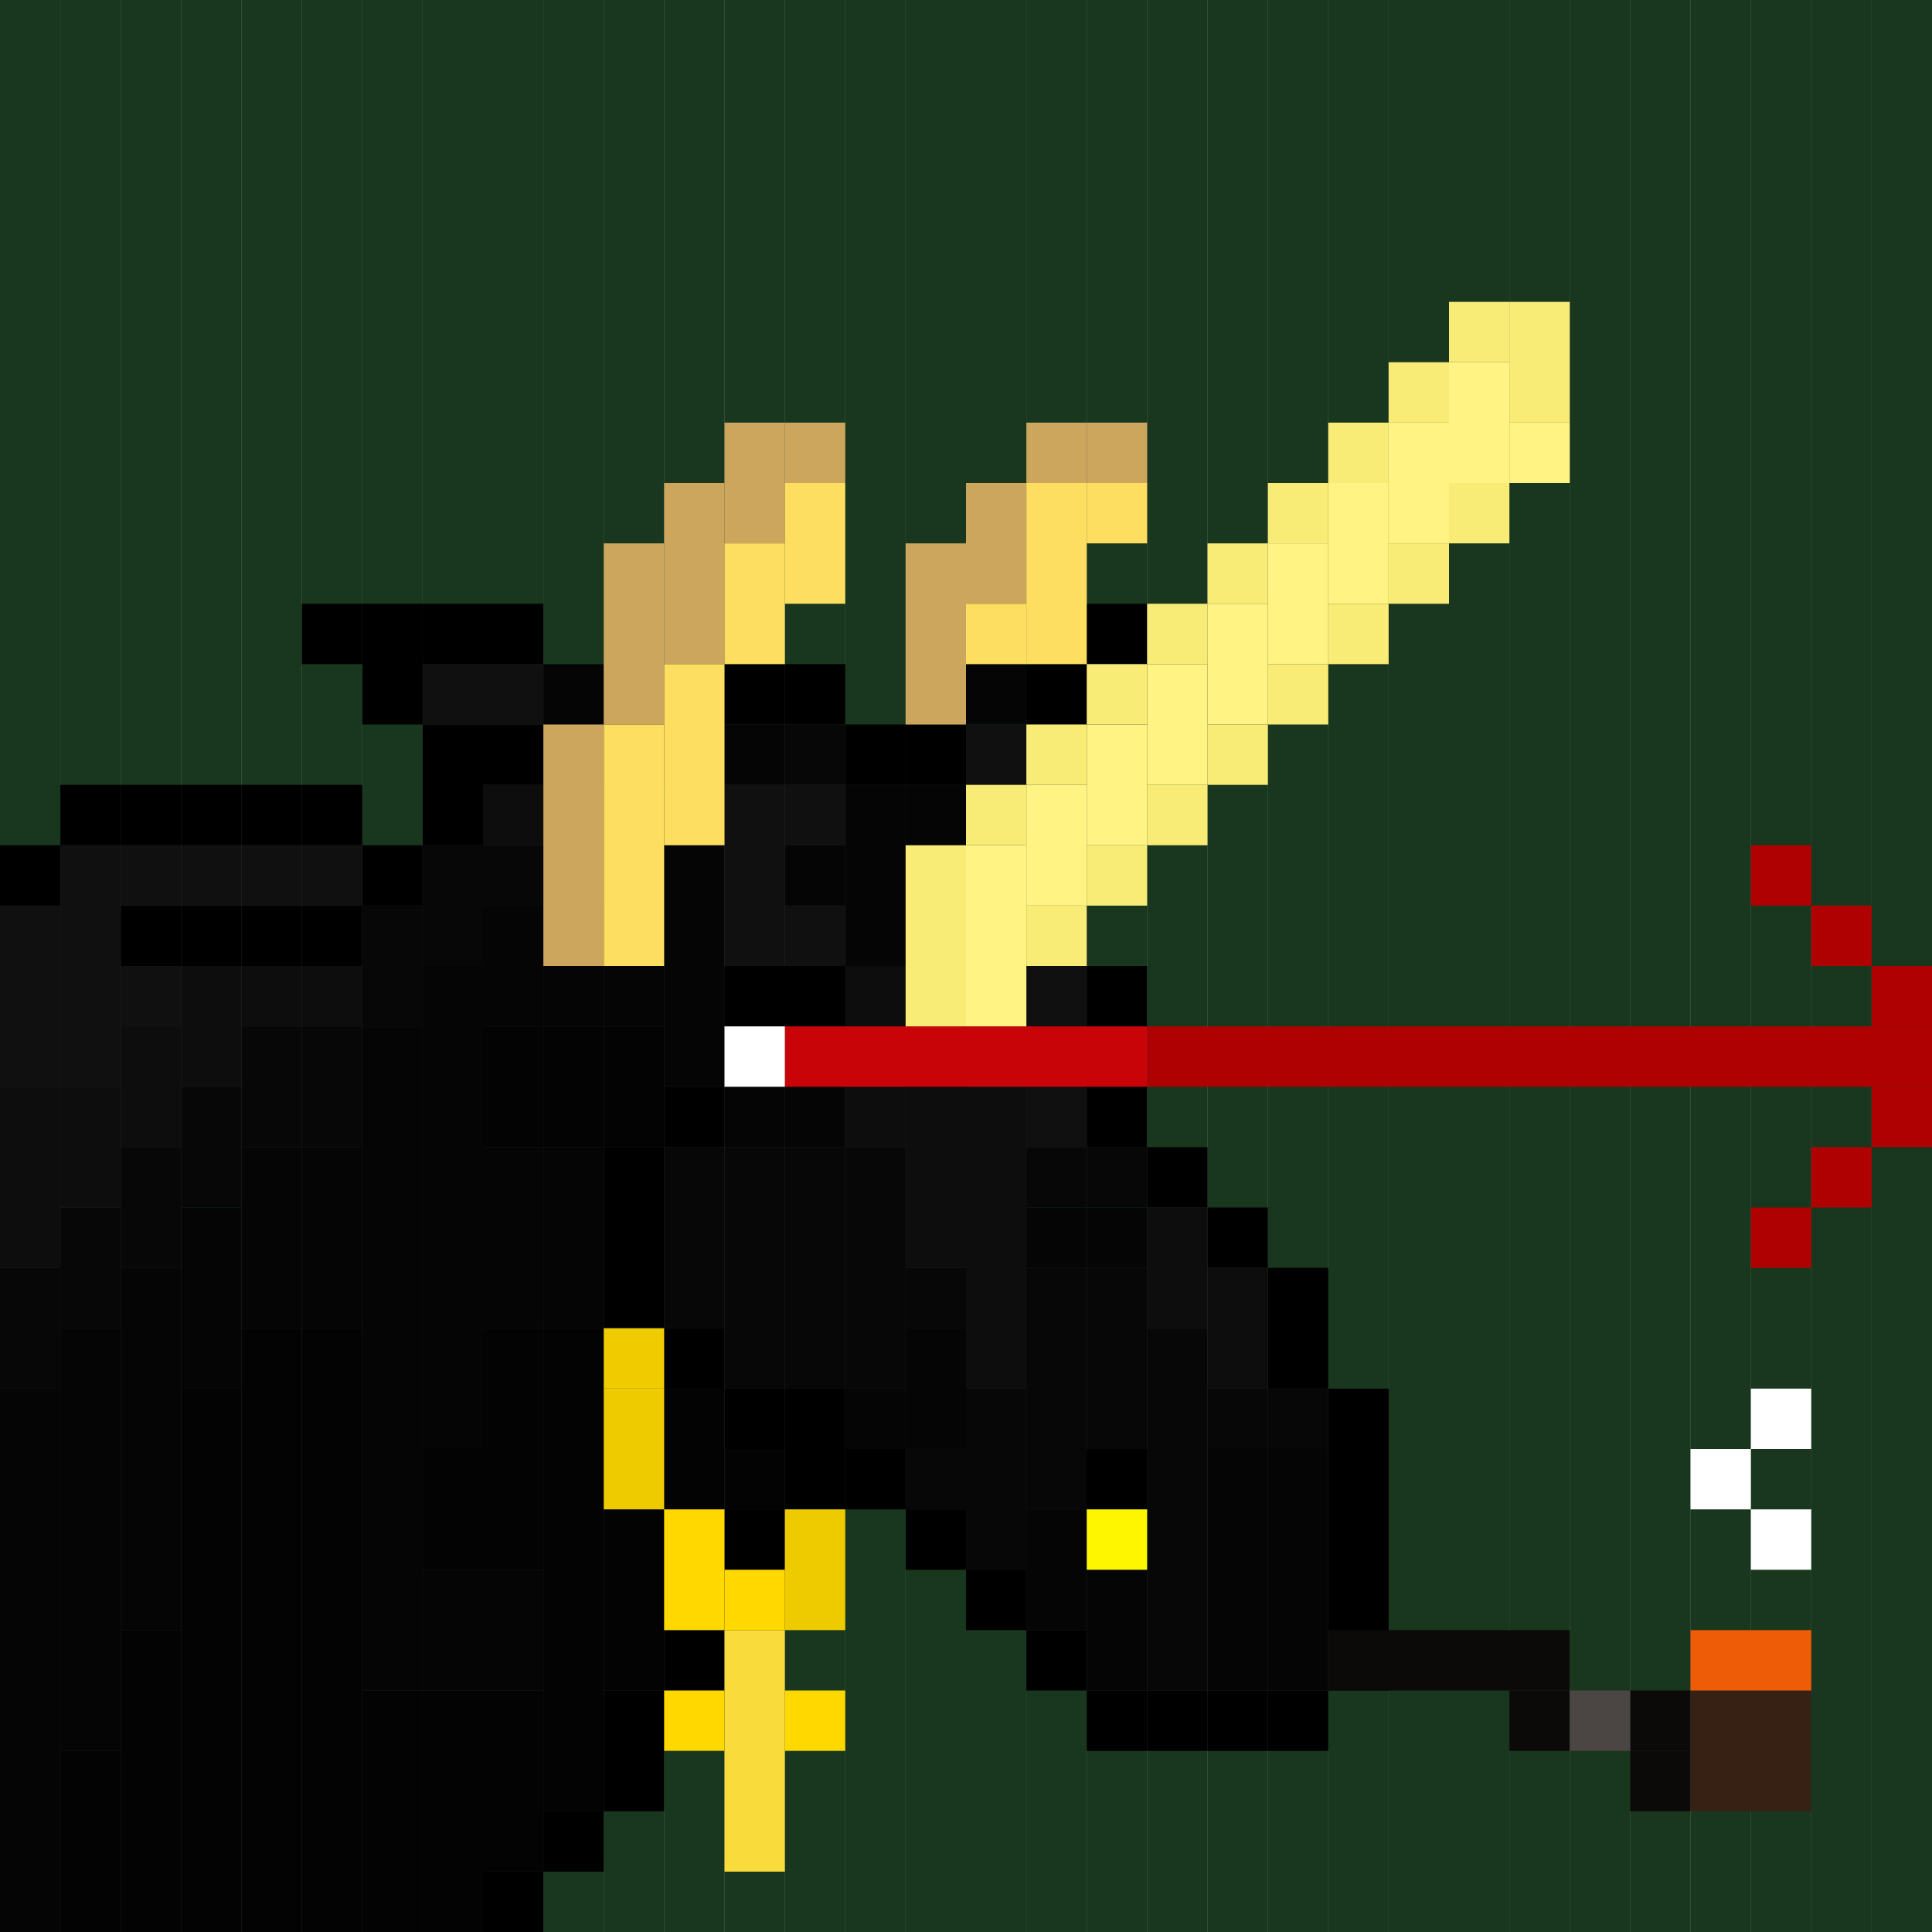
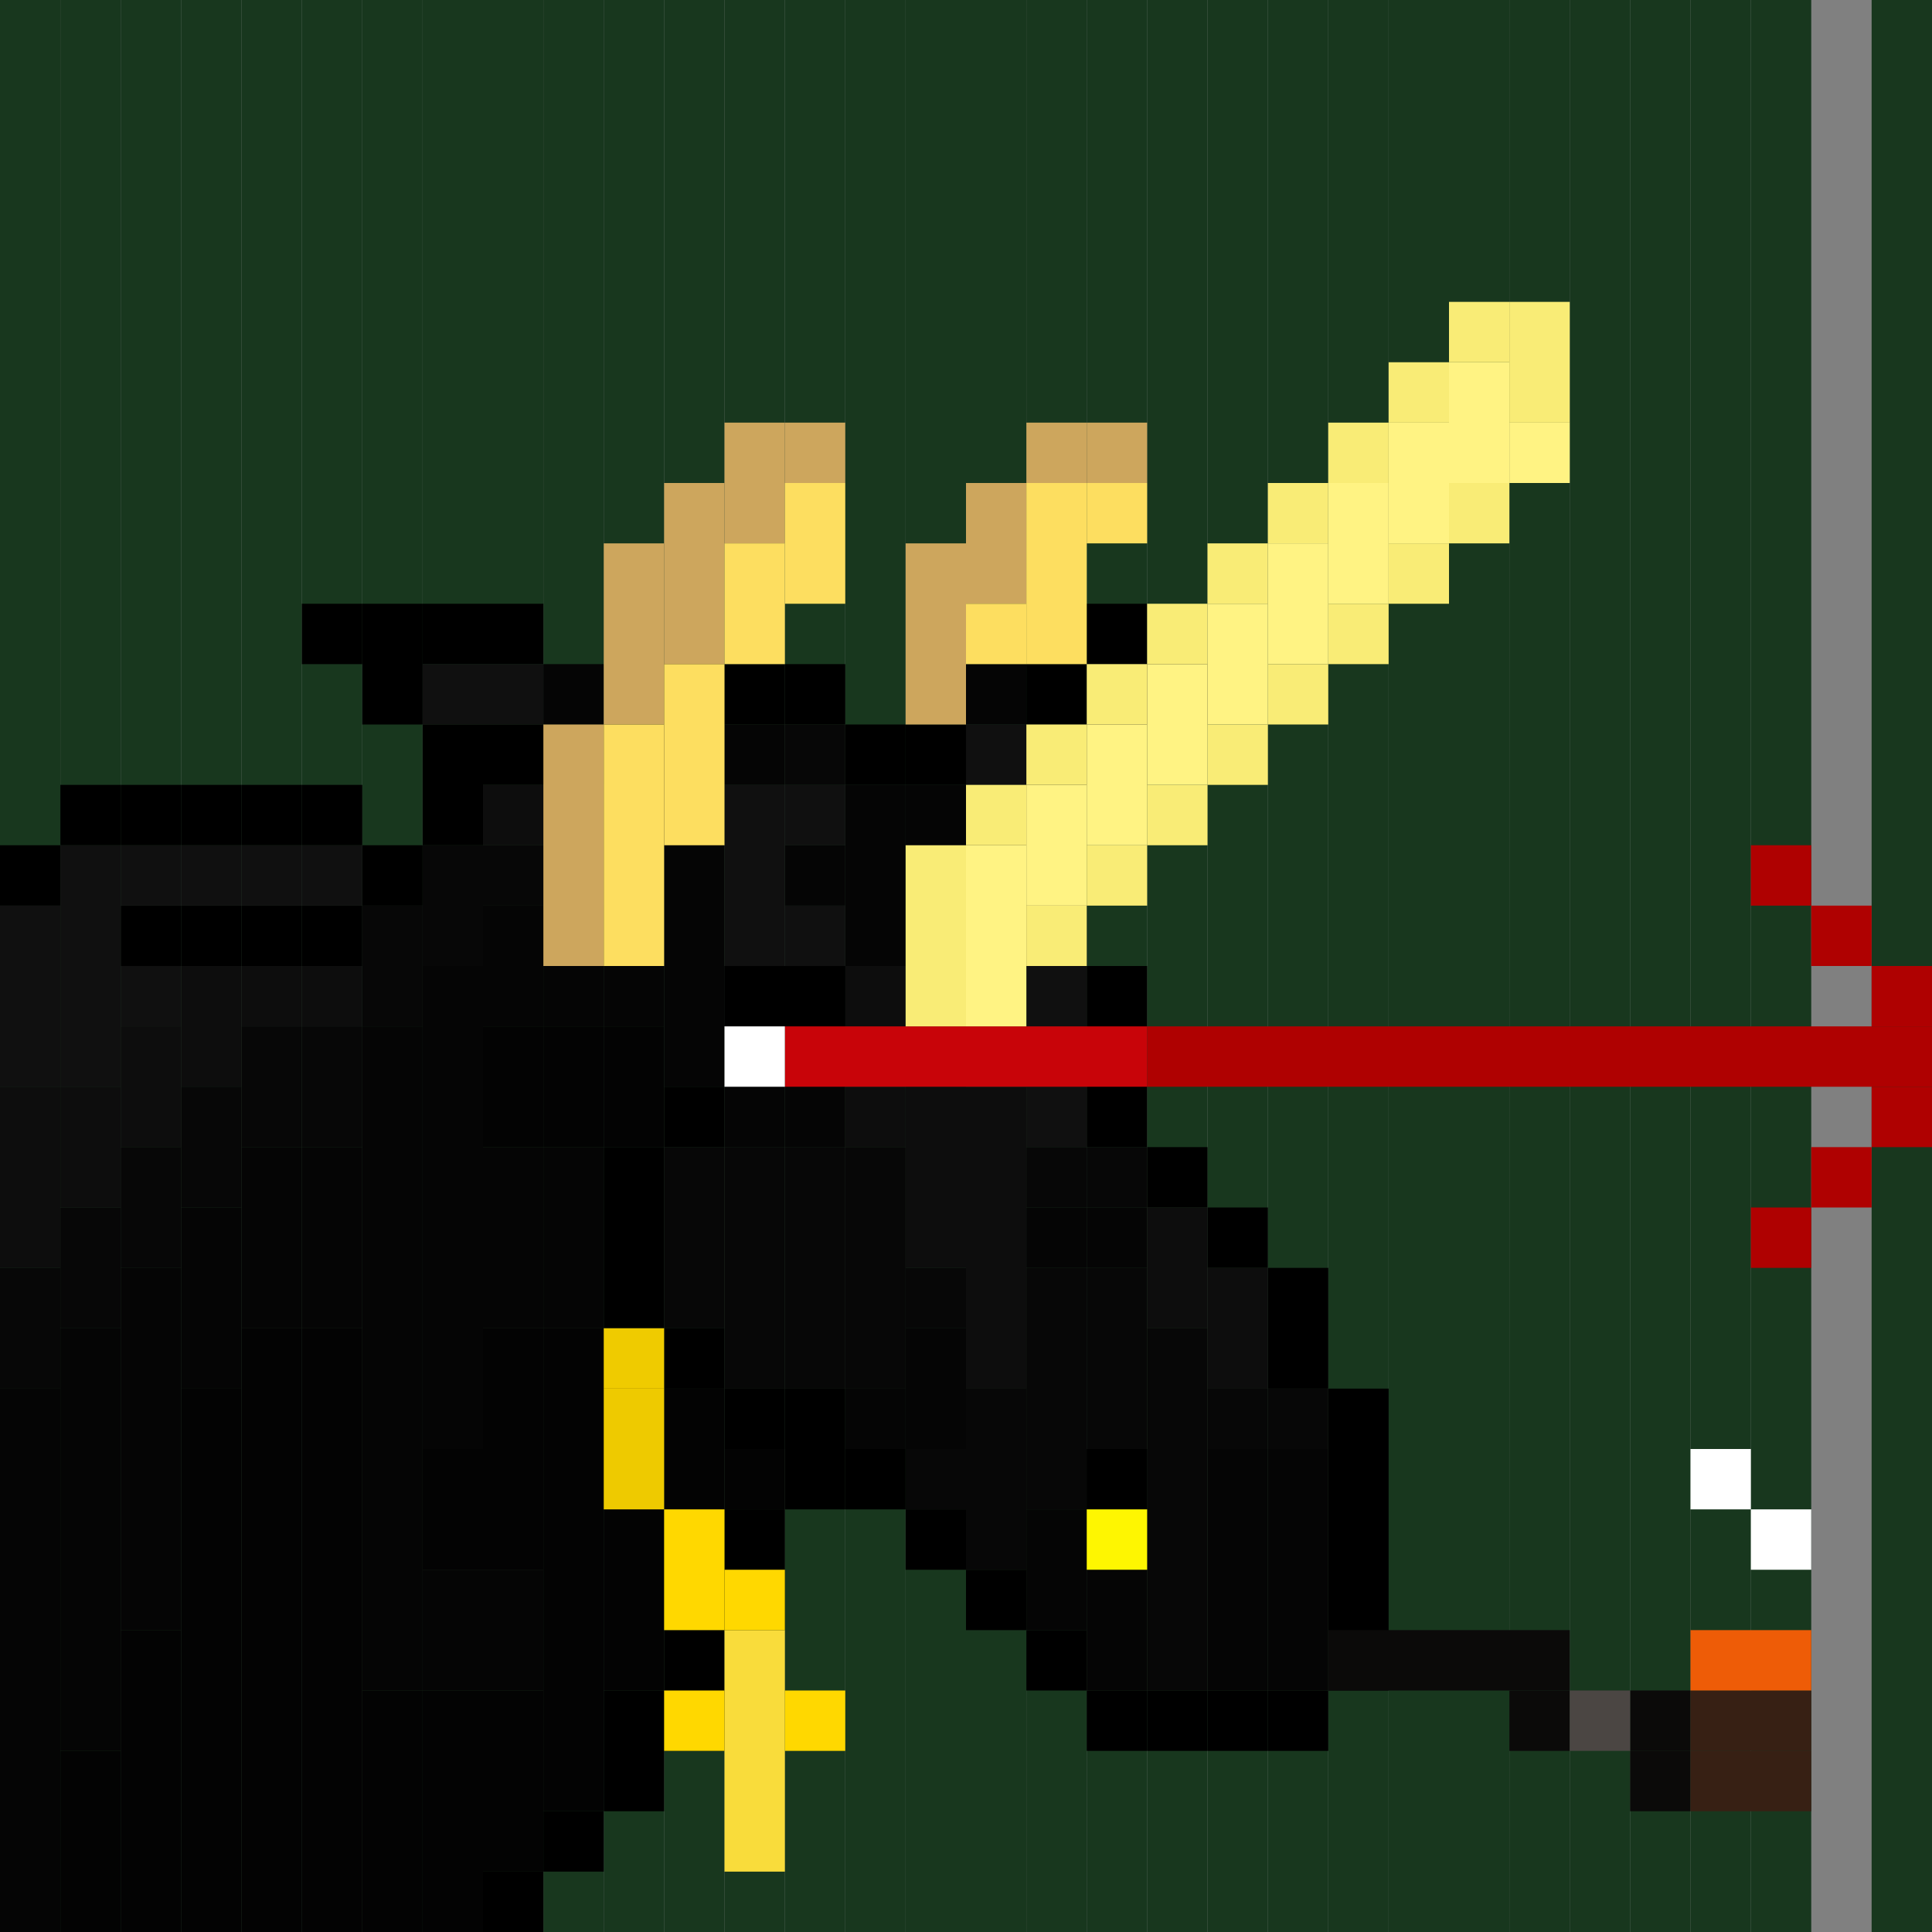
<svg xmlns="http://www.w3.org/2000/svg" id="moose-svg" preserveAspectRatio="xMinYMin meet" viewBox="0 0 32 32">
  <rect x="0" y="0" width="32" height="32" fill="#808080" stroke="none" />
  <rect class="c086" x="0" y="0" height="32px" width="1px" />
  <rect class="c086" x="1" y="0" height="32px" width="1px" />
  <rect class="c086" x="2" y="0" height="32px" width="1px" />
  <rect class="c086" x="3" y="0" height="32px" width="1px" />
  <rect class="c086" x="4" y="0" height="32px" width="1px" />
  <rect class="c086" x="5" y="0" height="32px" width="1px" />
  <rect class="c086" x="6" y="0" height="32px" width="1px" />
  <rect class="c086" x="7" y="0" height="32px" width="1px" />
  <rect class="c086" x="8" y="0" height="32px" width="1px" />
  <rect class="c086" x="9" y="0" height="32px" width="1px" />
  <rect class="c086" x="10" y="0" height="32px" width="1px" />
  <rect class="c086" x="11" y="0" height="32px" width="1px" />
  <rect class="c086" x="12" y="0" height="32px" width="1px" />
  <rect class="c086" x="13" y="0" height="32px" width="1px" />
  <rect class="c086" x="14" y="0" height="32px" width="1px" />
  <rect class="c086" x="15" y="0" height="32px" width="1px" />
  <rect class="c086" x="16" y="0" height="32px" width="1px" />
  <rect class="c086" x="17" y="0" height="32px" width="1px" />
  <rect class="c086" x="18" y="0" height="32px" width="1px" />
  <rect class="c086" x="19" y="0" height="32px" width="1px" />
  <rect class="c086" x="20" y="0" height="32px" width="1px" />
  <rect class="c086" x="21" y="0" height="32px" width="1px" />
  <rect class="c086" x="22" y="0" height="32px" width="1px" />
  <rect class="c086" x="23" y="0" height="32px" width="1px" />
  <rect class="c086" x="24" y="0" height="32px" width="1px" />
  <rect class="c086" x="25" y="0" height="32px" width="1px" />
  <rect class="c086" x="26" y="0" height="32px" width="1px" />
  <rect class="c086" x="27" y="0" height="32px" width="1px" />
  <rect class="c086" x="28" y="0" height="32px" width="1px" />
  <rect class="c086" x="29" y="0" height="32px" width="1px" />
-   <rect class="c086" x="30" y="0" height="32px" width="1px" />
  <rect class="c086" x="31" y="0" height="32px" width="1px" />
  <rect class="c000" x="0" y="14" height="1px" width="1px" />
  <rect class="c000" x="1" y="13" height="1px" width="1px" />
  <rect class="c000" x="2" y="13" height="1px" width="1px" />
  <rect class="c000" x="2" y="15" height="1px" width="1px" />
  <rect class="c000" x="3" y="13" height="1px" width="1px" />
  <rect class="c000" x="3" y="15" height="1px" width="1px" />
  <rect class="c000" x="4" y="13" height="1px" width="1px" />
  <rect class="c000" x="4" y="15" height="1px" width="1px" />
  <rect class="c000" x="5" y="10" height="1px" width="1px" />
  <rect class="c000" x="5" y="13" height="1px" width="1px" />
  <rect class="c000" x="5" y="15" height="1px" width="1px" />
  <rect class="c000" x="6" y="10" height="2px" width="1px" />
  <rect class="c000" x="6" y="14" height="1px" width="1px" />
  <rect class="c000" x="7" y="10" height="1px" width="1px" />
  <rect class="c000" x="7" y="12" height="2px" width="1px" />
  <rect class="c000" x="8" y="10" height="1px" width="1px" />
  <rect class="c000" x="8" y="12" height="1px" width="1px" />
  <rect class="c000" x="8" y="31" height="1px" width="1px" />
  <rect class="c000" x="9" y="12" height="1px" width="1px" />
  <rect class="c000" x="9" y="30" height="1px" width="1px" />
  <rect class="c000" x="10" y="12" height="1px" width="1px" />
  <rect class="c000" x="10" y="19" height="3px" width="1px" />
  <rect class="c000" x="10" y="28" height="2px" width="1px" />
  <rect class="c000" x="11" y="11" height="1px" width="1px" />
  <rect class="c000" x="11" y="18" height="1px" width="1px" />
  <rect class="c000" x="11" y="22" height="1px" width="1px" />
  <rect class="c000" x="11" y="27" height="2px" width="1px" />
  <rect class="c000" x="12" y="11" height="1px" width="1px" />
  <rect class="c000" x="12" y="23" height="1px" width="1px" />
  <rect class="c000" x="12" y="25" height="2px" width="1px" />
  <rect class="c000" x="13" y="11" height="1px" width="1px" />
  <rect class="c000" x="13" y="23" height="2px" width="1px" />
  <rect class="c000" x="14" y="12" height="1px" width="1px" />
  <rect class="c000" x="14" y="24" height="1px" width="1px" />
  <rect class="c000" x="15" y="12" height="1px" width="1px" />
  <rect class="c000" x="15" y="25" height="1px" width="1px" />
  <rect class="c000" x="16" y="13" height="1px" width="1px" />
  <rect class="c000" x="16" y="26" height="1px" width="1px" />
  <rect class="c000" x="17" y="11" height="1px" width="1px" />
  <rect class="c000" x="17" y="13" height="3px" width="1px" />
  <rect class="c000" x="17" y="27" height="1px" width="1px" />
  <rect class="c000" x="18" y="10" height="1px" width="1px" />
  <rect class="c000" x="18" y="12" height="1px" width="1px" />
  <rect class="c000" x="18" y="16" height="3px" width="1px" />
  <rect class="c000" x="18" y="28" height="1px" width="1px" />
  <rect class="c000" x="19" y="11" height="1px" width="1px" />
  <rect class="c000" x="19" y="19" height="1px" width="1px" />
  <rect class="c000" x="19" y="28" height="1px" width="1px" />
  <rect class="c000" x="20" y="20" height="1px" width="1px" />
  <rect class="c000" x="20" y="28" height="1px" width="1px" />
  <rect class="c000" x="21" y="21" height="2px" width="1px" />
  <rect class="c000" x="21" y="28" height="1px" width="1px" />
  <rect class="c000" x="22" y="23" height="5px" width="1px" />
  <rect class="c028" x="1" y="29" height="3px" width="1px" />
  <rect class="c028" x="2" y="27" height="5px" width="1px" />
  <rect class="c028" x="3" y="23" height="9px" width="1px" />
  <rect class="c028" x="4" y="22" height="10px" width="1px" />
  <rect class="c028" x="5" y="22" height="10px" width="1px" />
  <rect class="c028" x="6" y="28" height="4px" width="1px" />
  <rect class="c028" x="7" y="24" height="2px" width="1px" />
  <rect class="c028" x="7" y="28" height="4px" width="1px" />
  <rect class="c028" x="8" y="17" height="2px" width="1px" />
  <rect class="c028" x="8" y="22" height="4px" width="1px" />
  <rect class="c028" x="8" y="28" height="3px" width="1px" />
  <rect class="c028" x="9" y="15" height="1px" width="1px" />
  <rect class="c028" x="9" y="17" height="2px" width="1px" />
  <rect class="c028" x="9" y="22" height="8px" width="1px" />
  <rect class="c028" x="10" y="14" height="2px" width="1px" />
  <rect class="c028" x="10" y="17" height="2px" width="1px" />
  <rect class="c028" x="10" y="22" height="6px" width="1px" />
  <rect class="c028" x="11" y="13" height="1px" width="1px" />
  <rect class="c028" x="11" y="23" height="4px" width="1px" />
  <rect class="c028" x="12" y="24" height="1px" width="1px" />
  <rect class="c033" x="0" y="23" height="9px" width="1px" />
  <rect class="c033" x="1" y="22" height="7px" width="1px" />
  <rect class="c033" x="2" y="21" height="6px" width="1px" />
  <rect class="c033" x="3" y="20" height="3px" width="1px" />
  <rect class="c033" x="4" y="19" height="3px" width="1px" />
  <rect class="c033" x="5" y="19" height="3px" width="1px" />
  <rect class="c033" x="6" y="17" height="11px" width="1px" />
  <rect class="c033" x="7" y="16" height="8px" width="1px" />
  <rect class="c033" x="7" y="26" height="2px" width="1px" />
  <rect class="c033" x="8" y="15" height="2px" width="1px" />
  <rect class="c033" x="8" y="19" height="3px" width="1px" />
  <rect class="c033" x="8" y="26" height="2px" width="1px" />
  <rect class="c033" x="9" y="11" height="1px" width="1px" />
  <rect class="c033" x="9" y="14" height="1px" width="1px" />
  <rect class="c033" x="9" y="16" height="1px" width="1px" />
  <rect class="c033" x="9" y="19" height="3px" width="1px" />
  <rect class="c033" x="10" y="13" height="1px" width="1px" />
  <rect class="c033" x="10" y="16" height="1px" width="1px" />
  <rect class="c033" x="11" y="12" height="1px" width="1px" />
  <rect class="c033" x="11" y="14" height="4px" width="1px" />
  <rect class="c033" x="12" y="12" height="1px" width="1px" />
  <rect class="c033" x="12" y="16" height="3px" width="1px" />
  <rect class="c033" x="13" y="14" height="1px" width="1px" />
  <rect class="c033" x="13" y="16" height="3px" width="1px" />
  <rect class="c033" x="14" y="13" height="3px" width="1px" />
  <rect class="c033" x="14" y="17" height="1px" width="1px" />
  <rect class="c033" x="14" y="23" height="1px" width="1px" />
  <rect class="c033" x="15" y="13" height="2px" width="1px" />
  <rect class="c033" x="15" y="22" height="2px" width="1px" />
  <rect class="c033" x="16" y="11" height="1px" width="1px" />
  <rect class="c033" x="17" y="20" height="1px" width="1px" />
  <rect class="c033" x="17" y="25" height="2px" width="1px" />
  <rect class="c033" x="18" y="20" height="1px" width="1px" />
  <rect class="c033" x="18" y="24" height="4px" width="1px" />
  <rect class="c033" x="20" y="24" height="4px" width="1px" />
  <rect class="c033" x="21" y="24" height="4px" width="1px" />
  <rect class="c039" x="0" y="21" height="2px" width="1px" />
  <rect class="c039" x="1" y="20" height="2px" width="1px" />
  <rect class="c039" x="2" y="19" height="2px" width="1px" />
  <rect class="c039" x="3" y="18" height="2px" width="1px" />
  <rect class="c039" x="4" y="17" height="2px" width="1px" />
  <rect class="c039" x="5" y="17" height="2px" width="1px" />
  <rect class="c039" x="6" y="15" height="2px" width="1px" />
  <rect class="c039" x="7" y="14" height="2px" width="1px" />
  <rect class="c039" x="8" y="14" height="1px" width="1px" />
  <rect class="c039" x="11" y="19" height="3px" width="1px" />
  <rect class="c039" x="12" y="19" height="4px" width="1px" />
  <rect class="c039" x="13" y="12" height="1px" width="1px" />
  <rect class="c039" x="13" y="19" height="4px" width="1px" />
  <rect class="c039" x="14" y="19" height="4px" width="1px" />
  <rect class="c039" x="15" y="21" height="1px" width="1px" />
  <rect class="c039" x="15" y="24" height="1px" width="1px" />
  <rect class="c039" x="16" y="23" height="3px" width="1px" />
  <rect class="c039" x="17" y="19" height="1px" width="1px" />
  <rect class="c039" x="17" y="21" height="4px" width="1px" />
  <rect class="c039" x="18" y="19" height="1px" width="1px" />
  <rect class="c039" x="18" y="21" height="3px" width="1px" />
  <rect class="c039" x="19" y="22" height="6px" width="1px" />
  <rect class="c039" x="20" y="23" height="1px" width="1px" />
  <rect class="c039" x="21" y="23" height="1px" width="1px" />
  <rect class="c059" x="0" y="18" height="3px" width="1px" />
  <rect class="c059" x="1" y="18" height="2px" width="1px" />
  <rect class="c059" x="2" y="17" height="2px" width="1px" />
  <rect class="c059" x="3" y="16" height="2px" width="1px" />
  <rect class="c059" x="4" y="16" height="1px" width="1px" />
  <rect class="c059" x="5" y="16" height="1px" width="1px" />
  <rect class="c059" x="8" y="13" height="1px" width="1px" />
  <rect class="c059" x="9" y="13" height="1px" width="1px" />
  <rect class="c059" x="14" y="16" height="1px" width="1px" />
  <rect class="c059" x="14" y="18" height="1px" width="1px" />
  <rect class="c059" x="15" y="17" height="4px" width="1px" />
  <rect class="c059" x="16" y="18" height="5px" width="1px" />
  <rect class="c059" x="19" y="20" height="2px" width="1px" />
  <rect class="c059" x="20" y="21" height="2px" width="1px" />
  <rect class="c068" x="0" y="15" height="3px" width="1px" />
  <rect class="c068" x="1" y="14" height="4px" width="1px" />
  <rect class="c068" x="2" y="14" height="1px" width="1px" />
  <rect class="c068" x="2" y="16" height="1px" width="1px" />
  <rect class="c068" x="3" y="14" height="1px" width="1px" />
  <rect class="c068" x="4" y="14" height="1px" width="1px" />
  <rect class="c068" x="5" y="14" height="1px" width="1px" />
  <rect class="c068" x="7" y="11" height="1px" width="1px" />
  <rect class="c068" x="8" y="11" height="1px" width="1px" />
  <rect class="c068" x="12" y="13" height="3px" width="1px" />
  <rect class="c068" x="13" y="13" height="1px" width="1px" />
  <rect class="c068" x="13" y="15" height="1px" width="1px" />
  <rect class="c068" x="15" y="15" height="2px" width="1px" />
  <rect class="c068" x="16" y="12" height="1px" width="1px" />
  <rect class="c068" x="16" y="14" height="4px" width="1px" />
  <rect class="c068" x="17" y="12" height="1px" width="1px" />
  <rect class="c068" x="17" y="16" height="3px" width="1px" />
  <rect class="c068" x="18" y="11" height="1px" width="1px" />
  <rect class="c000" x="12" y="16" width="2px" height="1px" />
  <rect class="c325" x="29" y="14" width="1px" height="1px" />
  <rect class="c325" x="30" y="15" width="1px" height="1px" />
  <rect class="c325" x="31" y="16" width="1px" height="1px" />
  <rect class="c325" x="19" y="17" width="13px" height="1px" />
  <rect class="c325" x="31" y="18" width="1px" height="1px" />
  <rect class="c325" x="30" y="19" width="1px" height="1px" />
  <rect class="c325" x="29" y="20" width="1px" height="1px" />
  <rect class="c364" x="13" y="17" width="6px" height="1px" />
  <rect class="c514" x="12" y="17" width="1px" height="1px" />
  <rect class="c372" x="9" y="12" height="4px" width="1px" />
  <rect class="c372" x="10" y="9" height="3px" width="1px" />
  <rect class="c372" x="11" y="8" height="3px" width="1px" />
  <rect class="c372" x="12" y="7" height="2px" width="1px" />
  <rect class="c372" x="13" y="7" height="1px" width="1px" />
  <rect class="c372" x="15" y="9" height="3px" width="1px" />
  <rect class="c372" x="16" y="8" height="2px" width="1px" />
  <rect class="c372" x="17" y="7" height="1px" width="1px" />
  <rect class="c372" x="18" y="7" height="1px" width="1px" />
  <rect class="c491" x="10" y="12" height="4px" width="1px" />
  <rect class="c491" x="11" y="11" height="3px" width="1px" />
  <rect class="c491" x="12" y="9" height="2px" width="1px" />
  <rect class="c491" x="13" y="8" height="2px" width="1px" />
  <rect class="c491" x="16" y="10" height="1px" width="1px" />
  <rect class="c491" x="17" y="8" height="3px" width="1px" />
  <rect class="c491" x="18" y="8" height="1px" width="1px" />
  <rect class="c208" x="25" y="32" height="1px" width="1px" />
  <rect class="c208" x="26" y="32" height="2px" width="1px" />
  <rect class="c208" x="27" y="32" height="2px" width="1px" />
  <rect class="c482" x="15" y="14" height="3px" width="1px" />
  <rect class="c482" x="16" y="13" height="1px" width="1px" />
  <rect class="c482" x="17" y="12" height="1px" width="1px" />
  <rect class="c482" x="17" y="15" height="1px" width="1px" />
  <rect class="c482" x="18" y="11" height="1px" width="1px" />
  <rect class="c482" x="18" y="14" height="1px" width="1px" />
  <rect class="c482" x="19" y="10" height="1px" width="1px" />
  <rect class="c482" x="19" y="13" height="1px" width="1px" />
  <rect class="c482" x="20" y="9" height="1px" width="1px" />
  <rect class="c482" x="20" y="12" height="1px" width="1px" />
  <rect class="c482" x="21" y="8" height="1px" width="1px" />
  <rect class="c482" x="21" y="11" height="1px" width="1px" />
  <rect class="c482" x="22" y="7" height="1px" width="1px" />
  <rect class="c482" x="22" y="10" height="1px" width="1px" />
  <rect class="c482" x="23" y="6" height="1px" width="1px" />
  <rect class="c482" x="23" y="9" height="1px" width="1px" />
  <rect class="c482" x="24" y="5" height="1px" width="1px" />
  <rect class="c482" x="24" y="8" height="1px" width="1px" />
  <rect class="c482" x="25" y="5" height="2px" width="1px" />
  <rect class="c512" x="16" y="14" height="3px" width="1px" />
  <rect class="c512" x="17" y="13" height="2px" width="1px" />
  <rect class="c512" x="18" y="12" height="2px" width="1px" />
  <rect class="c512" x="19" y="11" height="2px" width="1px" />
  <rect class="c512" x="20" y="10" height="2px" width="1px" />
  <rect class="c512" x="21" y="9" height="2px" width="1px" />
  <rect class="c512" x="22" y="8" height="2px" width="1px" />
  <rect class="c512" x="23" y="7" height="2px" width="1px" />
  <rect class="c512" x="24" y="6" height="2px" width="1px" />
  <rect class="c512" x="25" y="7" height="1px" width="1px" />
  <rect class="c447" x="10" y="23" height="2px" width="1px" />
-   <rect class="c447" x="13" y="25" height="2px" width="1px" />
  <rect class="c450" x="10" y="22" height="1px" width="1px" />
  <rect class="c480" x="12" y="27" height="4px" width="1px" />
  <rect class="c509" x="11" y="25" height="2px" width="1px" />
  <rect class="c509" x="11" y="28" height="1px" width="1px" />
  <rect class="c509" x="12" y="26" height="1px" width="1px" />
  <rect class="c509" x="13" y="28" height="1px" width="1px" />
  <rect class="c052" x="22" y="27" width="4px" height="1px" />
  <rect class="c052" x="25" y="28" width="1px" height="1px" />
  <rect class="c052" x="27" y="28" width="1px" height="1px" />
  <rect class="c052" x="27" y="29" width="1px" height="1px" />
  <rect class="c126" x="28" y="28" width="2px" height="1px" />
  <rect class="c126" x="28" y="29" width="2px" height="1px" />
  <rect class="c157" x="26" y="28" width="1px" height="1px" />
  <rect class="c445" x="28" y="27" width="2px" height="1px" />
-   <rect class="c514" x="29" y="23" width="1px" height="1px" />
  <rect class="c514" x="28" y="24" width="1px" height="1px" />
  <rect class="c514" x="29" y="25" width="1px" height="1px" />
  <rect class="c000" x="18" y="24" height="1px" width="1px" />
  <rect class="c499" x="18" y="25" height="1px" width="1px" />
  <style>rect.bg{width:32px;height:32px;} #moose-svg{shape-rendering: crispedges;}.c000{fill:#000000}.c001{fill:#000008}.c002{fill:#00000a}.c003{fill:#00000b}.c004{fill:#000101}.c005{fill:#000202}.c006{fill:#001efd}.c007{fill:#001eff}.c008{fill:#002259}.c009{fill:#005189}.c010{fill:#006bff}.c011{fill:#008544}.c012{fill:#00881d}.c013{fill:#00aa0c}.c014{fill:#00b09e}.c015{fill:#00b4ff}.c016{fill:#00c7f1}.c017{fill:#00eaff}.c018{fill:#010000}.c019{fill:#010001}.c020{fill:#010101}.c021{fill:#017db1}.c022{fill:#020100}.c023{fill:#020202}.c024{fill:#022d00}.c025{fill:#024d01}.c026{fill:#02b4da}.c027{fill:#030202}.c028{fill:#030303}.c029{fill:#035223}.c030{fill:#040303}.c031{fill:#040309}.c032{fill:#0456c7}.c033{fill:#050505}.c034{fill:#051429}.c035{fill:#051c3e}.c036{fill:#060405}.c037{fill:#060605}.c038{fill:#070404}.c039{fill:#070707}.c040{fill:#080500}.c041{fill:#080604}.c042{fill:#080808}.c043{fill:#0879df}.c044{fill:#0904eb}.c045{fill:#090500}.c046{fill:#09897b}.c047{fill:#09f200}.c048{fill:#0a0a0a}.c049{fill:#0a0e13}.c050{fill:#0ad200}.c051{fill:#0b0907}.c052{fill:#0b0a09}.c053{fill:#0b0b0b}.c054{fill:#0b7b08}.c055{fill:#0b87f7}.c056{fill:#0b8f08}.c057{fill:#0d031e}.c058{fill:#0d0c0d}.c059{fill:#0d0d0d}.c060{fill:#0e0603}.c061{fill:#0e09c5}.c062{fill:#0e0d0d}.c063{fill:#0e0e0e}.c064{fill:#0f0602}.c065{fill:#0f095e}.c066{fill:#0f09f9}.c067{fill:#100603}.c068{fill:#101010}.c069{fill:#104b01}.c070{fill:#106ae7}.c071{fill:#107a46}.c072{fill:#1098b8}.c073{fill:#110502}.c074{fill:#110968}.c075{fill:#121111}.c076{fill:#131313}.c077{fill:#141414}.c078{fill:#141515}.c079{fill:#146b00}.c080{fill:#150f2d}.c081{fill:#156103}.c082{fill:#161616}.c083{fill:#17f4dd}.c084{fill:#18120a}.c085{fill:#182257}.c086{fill:#18371e}.c087{fill:#1a0db0}.c088{fill:#1a0eac}.c089{fill:#1c31c9}.c090{fill:#1d0ed1}.c091{fill:#1e1300}.c092{fill:#1e1b1c}.c093{fill:#1e1d1c}.c094{fill:#1f170d}.c095{fill:#2110ec}.c096{fill:#212121}.c097{fill:#215a36}.c098{fill:#231e1e}.c099{fill:#232222}.c100{fill:#252627}.c101{fill:#25b5f8}.c102{fill:#262929}.c103{fill:#272321}.c104{fill:#27ec0d}.c105{fill:#281900}.c106{fill:#29050a}.c107{fill:#299b01}.c108{fill:#2b3635}.c109{fill:#2c2729}.c110{fill:#2c27f3}.c111{fill:#2c2a28}.c112{fill:#2d130c}.c113{fill:#2e2113}.c114{fill:#2e260d}.c115{fill:#2e47ff}.c116{fill:#2e6a4b}.c117{fill:#2e9e40}.c118{fill:#2f0041}.c119{fill:#313021}.c120{fill:#323333}.c121{fill:#332eec}.c122{fill:#333a02}.c123{fill:#349d92}.c124{fill:#353537}.c125{fill:#364643}.c126{fill:#372014}.c127{fill:#372501}.c128{fill:#3a4703}.c129{fill:#3c2402}.c130{fill:#3d1005}.c131{fill:#3d301d}.c132{fill:#3d320e}.c133{fill:#3e383a}.c134{fill:#3e3e3e}.c135{fill:#3f3fed}.c136{fill:#3f4c03}.c137{fill:#410000}.c138{fill:#412ce5}.c139{fill:#422de5}.c140{fill:#424244}.c141{fill:#425c5a}.c142{fill:#435303}.c143{fill:#436060}.c144{fill:#448f61}.c145{fill:#44d0e6}.c146{fill:#451a08}.c147{fill:#464b64}.c148{fill:#473f42}.c149{fill:#47ffee}.c150{fill:#482e20}.c151{fill:#484a4a}.c152{fill:#494334}.c153{fill:#4a443f}.c154{fill:#4a4aff}.c155{fill:#4b1e0b}.c156{fill:#4b4545}.c157{fill:#4b4643}.c158{fill:#4b4a05}.c159{fill:#4c4c4c}.c160{fill:#4c8020}.c161{fill:#4d3b4d}.c162{fill:#4d4c48}.c163{fill:#4d5466}.c164{fill:#4f3533}.c165{fill:#4f4f51}.c166{fill:#4f5049}.c167{fill:#503820}.c168{fill:#504c47}.c169{fill:#513222}.c170{fill:#516d63}.c171{fill:#518d3c}.c172{fill:#520169}.c173{fill:#534016}.c174{fill:#535254}.c175{fill:#535556}.c176{fill:#535e9c}.c177{fill:#54ccff}.c178{fill:#554c4f}.c179{fill:#55aa48}.c180{fill:#564c4e}.c181{fill:#580002}.c182{fill:#582f19}.c183{fill:#585341}.c184{fill:#585858}.c185{fill:#595a5a}.c186{fill:#5a3200}.c187{fill:#5a5a5b}.c188{fill:#5a5a5c}.c189{fill:#5a9346}.c190{fill:#5c311a}.c191{fill:#5c5115}.c192{fill:#5c5a5b}.c193{fill:#5c8e8c}.c194{fill:#5d1d0c}.c195{fill:#5e341f}.c196{fill:#5e3700}.c197{fill:#5e5e5e}.c198{fill:#5fa551}.c199{fill:#604b31}.c200{fill:#614327}.c201{fill:#615c3c}.c202{fill:#624c3f}.c203{fill:#625e40}.c204{fill:#626262}.c205{fill:#632b1c}.c206{fill:#63564a}.c207{fill:#63605c}.c208{fill:#654f21}.c209{fill:#6574a4}.c210{fill:#6593eb}.c211{fill:#676767}.c212{fill:#684a11}.c213{fill:#686868}.c214{fill:#69ac0f}.c215{fill:#69bf9c}.c216{fill:#6a0500}.c217{fill:#6b3d02}.c218{fill:#6ba6db}.c219{fill:#6c0104}.c220{fill:#6d6949}.c221{fill:#6da25a}.c222{fill:#6e3421}.c223{fill:#6e6d6d}.c224{fill:#6f0809}.c225{fill:#700b00}.c226{fill:#707070}.c227{fill:#70c4ce}.c228{fill:#716e70}.c229{fill:#725e15}.c230{fill:#727877}.c231{fill:#72daff}.c232{fill:#737373}.c233{fill:#73b95a}.c234{fill:#73cd46}.c235{fill:#74bf2d}.c236{fill:#757575}.c237{fill:#75daf2}.c238{fill:#774000}.c239{fill:#775e07}.c240{fill:#776d6d}.c241{fill:#787e91}.c242{fill:#7b6c48}.c243{fill:#7d0600}.c244{fill:#7e0310}.c245{fill:#7e4002}.c246{fill:#7f4121}.c247{fill:#7f5203}.c248{fill:#807f7f}.c249{fill:#816f6f}.c250{fill:#824903}.c251{fill:#82682f}.c252{fill:#830316}.c253{fill:#83eceb}.c254{fill:#840915}.c255{fill:#848484}.c256{fill:#848999}.c257{fill:#850500}.c258{fill:#850915}.c259{fill:#858585}.c260{fill:#85db67}.c261{fill:#868787}.c262{fill:#87b037}.c263{fill:#880198}.c264{fill:#8ae586}.c265{fill:#8b4b00}.c266{fill:#8c170c}.c267{fill:#8c898b}.c268{fill:#8cbb2f}.c269{fill:#8d0015}.c270{fill:#8e23f2}.c271{fill:#8e5345}.c272{fill:#8e5900}.c273{fill:#8e5c00}.c274{fill:#8e7a16}.c275{fill:#8f6948}.c276{fill:#915e3c}.c277{fill:#916302}.c278{fill:#919191}.c279{fill:#920505}.c280{fill:#929192}.c281{fill:#930900}.c282{fill:#94910c}.c283{fill:#952318}.c284{fill:#95d8f5}.c285{fill:#96a3b1}.c286{fill:#974c0e}.c287{fill:#977730}.c288{fill:#989898}.c289{fill:#99ceec}.c290{fill:#9b0413}.c291{fill:#9b0993}.c292{fill:#9b3e00}.c293{fill:#9b8301}.c294{fill:#9c5582}.c295{fill:#9c8a22}.c296{fill:#9d7b10}.c297{fill:#9d8664}.c298{fill:#9eaecd}.c299{fill:#9ecfbe}.c300{fill:#9f0206}.c301{fill:#9f4c85}.c302{fill:#9fdcf7}.c303{fill:#a0a0a2}.c304{fill:#a0e066}.c305{fill:#a163a0}.c306{fill:#a17a01}.c307{fill:#a25201}.c308{fill:#a26adc}.c309{fill:#a27f08}.c310{fill:#a29da0}.c311{fill:#a37909}.c312{fill:#a3a3a3}.c313{fill:#a50001}.c314{fill:#a50311}.c315{fill:#a50f10}.c316{fill:#a642b6}.c317{fill:#a67b0d}.c318{fill:#a6d5c5}.c319{fill:#a7a3a6}.c320{fill:#a8895d}.c321{fill:#a8b1a8}.c322{fill:#aa7d54}.c323{fill:#abaaa6}.c324{fill:#ae8f6b}.c325{fill:#af0101}.c326{fill:#af5803}.c327{fill:#af8719}.c328{fill:#afe3fa}.c329{fill:#b00101}.c330{fill:#b0acac}.c331{fill:#b0acaf}.c332{fill:#b1b1b1}.c333{fill:#b20000}.c334{fill:#b2272b}.c335{fill:#b3362a}.c336{fill:#b40909}.c337{fill:#b4b0aa}.c338{fill:#b51f17}.c339{fill:#b58f6d}.c340{fill:#b69012}.c341{fill:#b6b6b7}.c342{fill:#b6eaff}.c343{fill:#b709be}.c344{fill:#b7875c}.c345{fill:#b7905a}.c346{fill:#b8b9b9}.c347{fill:#b9263d}.c348{fill:#ba0010}.c349{fill:#ba9a04}.c350{fill:#bc1622}.c351{fill:#bc2e2e}.c352{fill:#bea101}.c353{fill:#c06c00}.c354{fill:#c0834d}.c355{fill:#c1bcbc}.c356{fill:#c20417}.c357{fill:#c29f01}.c358{fill:#c32a1c}.c359{fill:#c3762a}.c360{fill:#c3a812}.c361{fill:#c4b299}.c362{fill:#c504a9}.c363{fill:#c5c8c9}.c364{fill:#c80409}.c365{fill:#c900cb}.c366{fill:#cad0c9}.c367{fill:#cc3443}.c368{fill:#cccccc}.c369{fill:#ccced1}.c370{fill:#cd7079}.c371{fill:#cda601}.c372{fill:#cda65d}.c373{fill:#cdc3c3}.c374{fill:#cdcfd2}.c375{fill:#cdd0d2}.c376{fill:#cebd22}.c377{fill:#cfcfcf}.c378{fill:#cfd0d0}.c379{fill:#d08507}.c380{fill:#d095f5}.c381{fill:#d15b2b}.c382{fill:#d20000}.c383{fill:#d22121}.c384{fill:#d27935}.c385{fill:#d27dd4}.c386{fill:#d2b52a}.c387{fill:#d31017}.c388{fill:#d4a0f7}.c389{fill:#d4cd16}.c390{fill:#d59702}.c391{fill:#d5d5d5}.c392{fill:#d5ff84}.c393{fill:#d6b19f}.c394{fill:#d6d6d6}.c395{fill:#d70101}.c396{fill:#d7b2a0}.c397{fill:#d7b943}.c398{fill:#d8d85c}.c399{fill:#d8d8d8}.c400{fill:#d9b3fa}.c401{fill:#d9c6ab}.c402{fill:#db0d0d}.c403{fill:#db5c0f}.c404{fill:#dbb348}.c405{fill:#dbecf2}.c406{fill:#dd2a2a}.c407{fill:#dd3ea3}.c408{fill:#dd4638}.c409{fill:#dedede}.c410{fill:#dfba39}.c411{fill:#e08811}.c412{fill:#e1ebff}.c413{fill:#e25245}.c414{fill:#e26012}.c415{fill:#e27a04}.c416{fill:#e3c0b4}.c417{fill:#e3e3e3}.c418{fill:#e3edff}.c419{fill:#e3f1ff}.c420{fill:#e45526}.c421{fill:#e4c6bc}.c422{fill:#e4d954}.c423{fill:#e4effe}.c424{fill:#e504e7}.c425{fill:#e5b53b}.c426{fill:#e5c688}.c427{fill:#e5e5e5}.c428{fill:#e60e0e}.c429{fill:#e6de04}.c430{fill:#e812f5}.c431{fill:#e870d2}.c432{fill:#e92828}.c433{fill:#e936a8}.c434{fill:#e9392d}.c435{fill:#e9fadf}.c436{fill:#ea8700}.c437{fill:#eb362d}.c438{fill:#eba3ba}.c439{fill:#ebacc0}.c440{fill:#ebf4f7}.c441{fill:#ec2eab}.c442{fill:#ece401}.c443{fill:#ed6dd1}.c444{fill:#edd2b7}.c445{fill:#ee5c07}.c446{fill:#eec06e}.c447{fill:#eeca00}.c448{fill:#eeeeee}.c449{fill:#ef402c}.c450{fill:#efcb00}.c451{fill:#efeb89}.c452{fill:#efeded}.c453{fill:#f08306}.c454{fill:#f0d74d}.c455{fill:#f0e110}.c456{fill:#f19949}.c457{fill:#f1f1f1}.c458{fill:#f23289}.c459{fill:#f2584a}.c460{fill:#f2f0f0}.c461{fill:#f327ae}.c462{fill:#f33a84}.c463{fill:#f34080}.c464{fill:#f3c87b}.c465{fill:#f3f0f0}.c466{fill:#f4ab3a}.c467{fill:#f4f0f0}.c468{fill:#f4f1f1}.c469{fill:#f5596e}.c470{fill:#f5735d}.c471{fill:#f57859}.c472{fill:#f6f2f2}.c473{fill:#f7d81e}.c474{fill:#f7f4f4}.c475{fill:#f7f6f6}.c476{fill:#f8f6f6}.c477{fill:#f8f8f8}.c478{fill:#f90808}.c479{fill:#f9ce6b}.c480{fill:#f9dc3b}.c481{fill:#f9e784}.c482{fill:#f9ec76}.c483{fill:#fa1a02}.c484{fill:#faf569}.c485{fill:#faf6f6}.c486{fill:#fbdd4b}.c487{fill:#fbf6f6}.c488{fill:#fc0000}.c489{fill:#fc00ff}.c490{fill:#fcf301}.c491{fill:#fdde60}.c492{fill:#fde80c}.c493{fill:#fde85e}.c494{fill:#febc0e}.c495{fill:#fec02a}.c496{fill:#fec901}.c497{fill:#fee85d}.c498{fill:#feed84}.c499{fill:#fef601}.c500{fill:#ff0000}.c501{fill:#ff002a}.c502{fill:#ff00f6}.c503{fill:#ff2626}.c504{fill:#ff2a2f}.c505{fill:#ff7200}.c506{fill:#ff9000}.c507{fill:#ffb400}.c508{fill:#ffd627}.c509{fill:#ffd800}.c510{fill:#ffe646}.c511{fill:#fff201}.c512{fill:#fff383}.c513{fill:#fff600}.c514{fill:#ffffff}</style>
</svg>